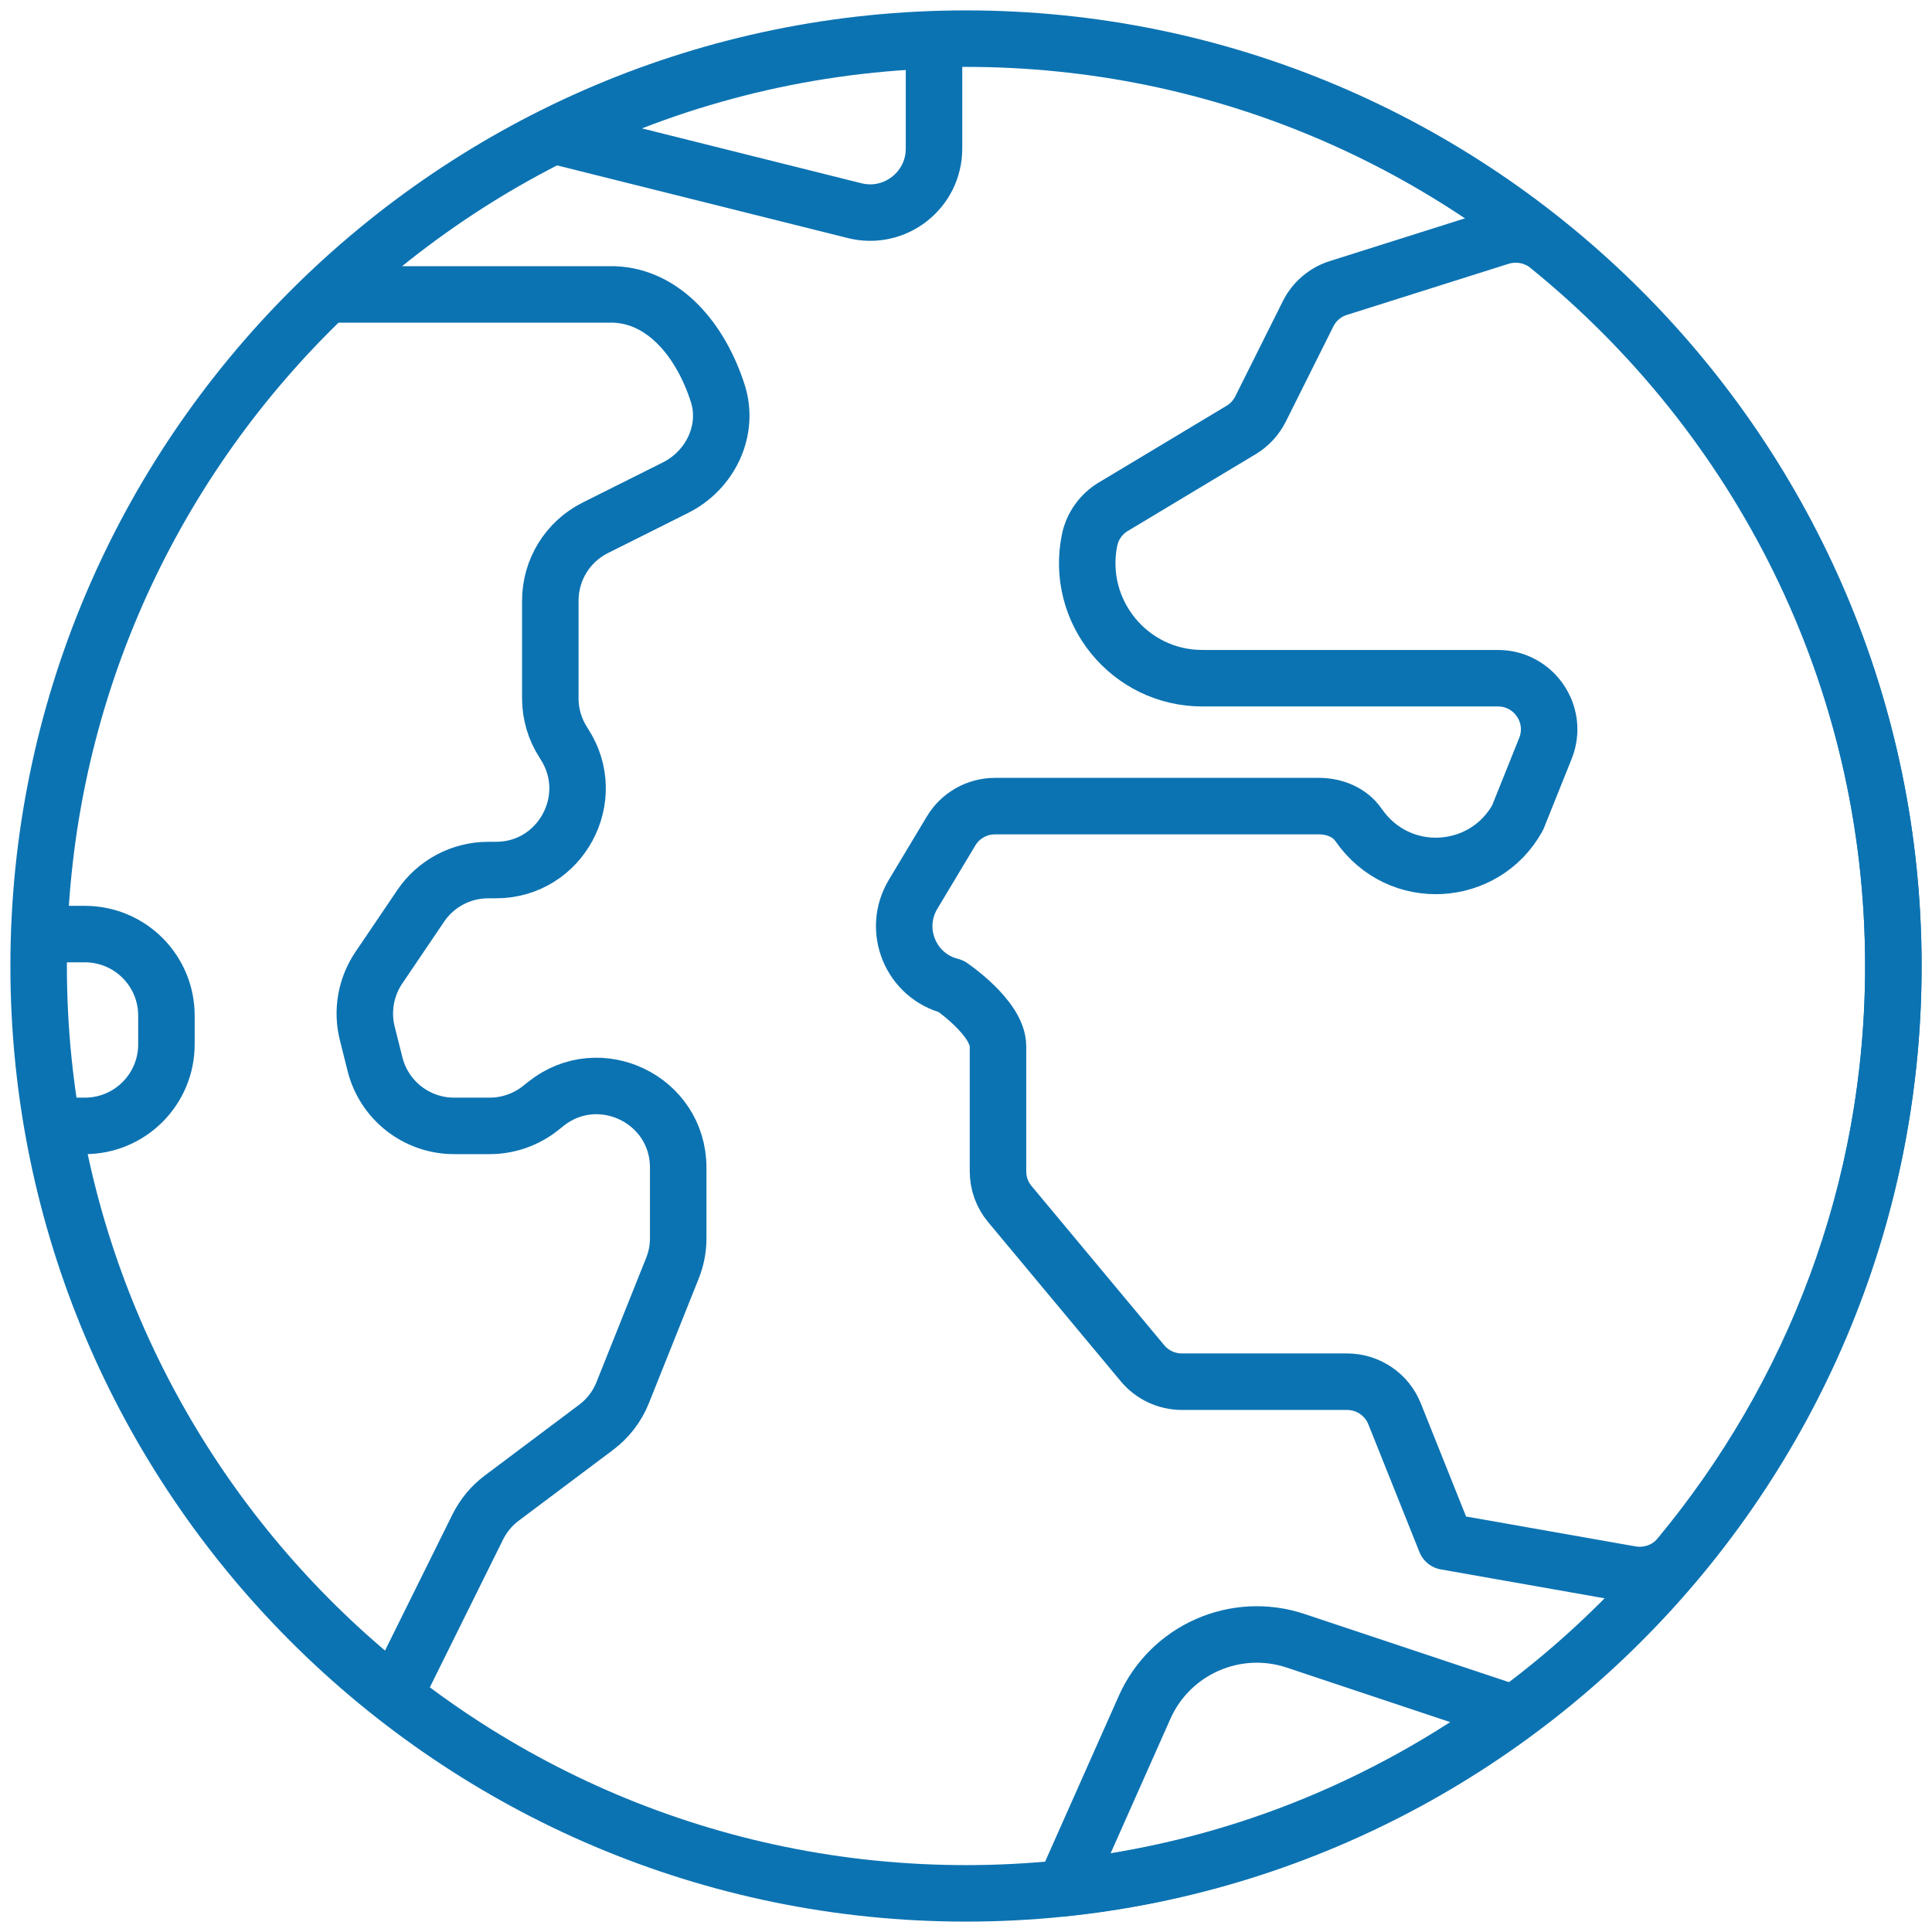
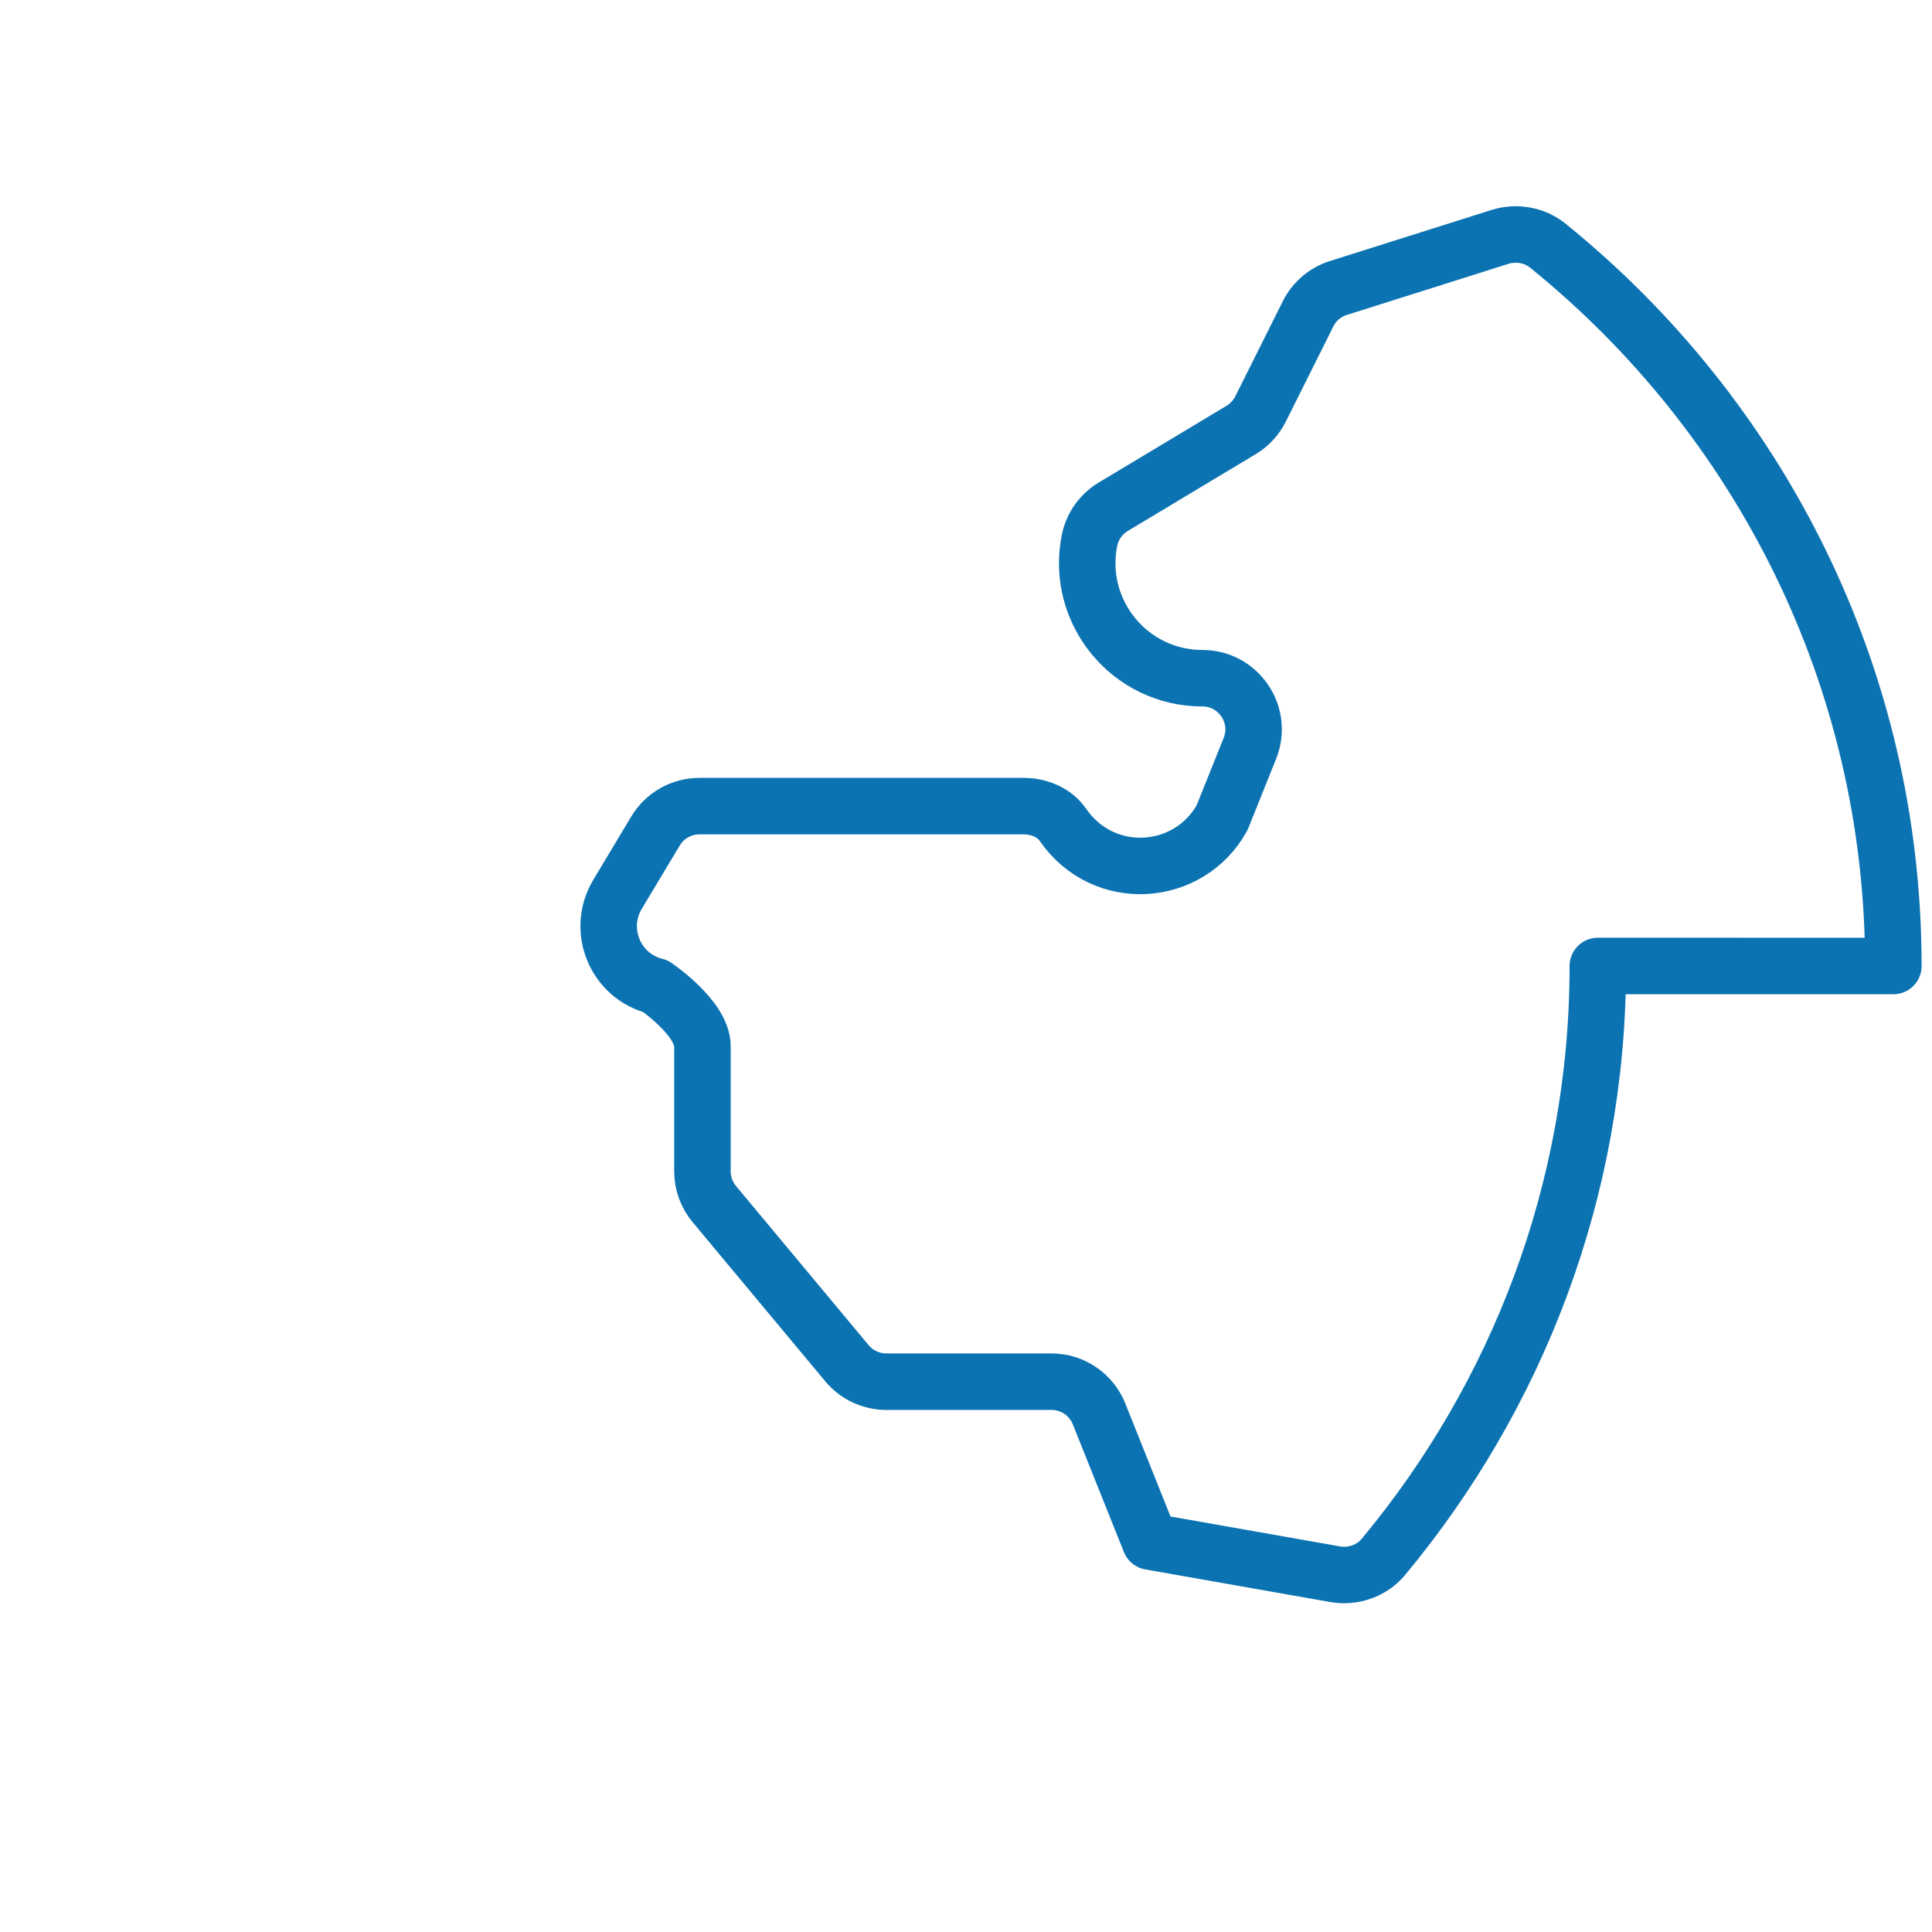
<svg xmlns="http://www.w3.org/2000/svg" id="Layer_1" viewBox="0 0 200 200">
  <defs>
    <style>
            .cls-1{stroke-linecap:round;stroke-linejoin:round;}.cls-1,.cls-2{fill:none;stroke:#0c73b2;stroke-width:5.848px;}.cls-2{stroke-miterlimit:10;}</style>
  </defs>
  <g id="earth_globe">
-     <path class="cls-1" d="M196,100c0-30.116-13.998-56.954-35.767-74.567-1.384-1.118-3.272-1.442-4.972-.905l-16.707,5.282c-1.37.427-2.502,1.397-3.142,2.677l-4.926,9.86c-.453.898-1.151,1.655-2.017,2.172l-13.216,7.934c-1.28.763-2.179,2.037-2.47,3.498h0c-1.474,7.377,4.164,14.256,11.683,14.256h30.595c3.75,0,6.317,3.789,4.92,7.268l-2.877,7.17c-3.414,6.194-12.265,6.846-16.481.737-.898-1.3-2.502-1.933-4.08-1.933h-33.543c-1.862,0-3.588.977-4.545,2.573l-3.937,6.562c-2.211,3.692-.233,8.47,3.937,9.511,0,0,4.856,3.278,4.856,6.22v12.937c0,1.241.433,2.444,1.228,3.394l13.733,16.48c1.008,1.209,2.502,1.907,4.073,1.907h17.101c2.166,0,4.119,1.319,4.92,3.33l5.289,13.222h0l19.131,3.375c1.869.33,3.808-.336,5.018-1.791,13.817-16.63,22.196-37.914,22.196-61.171Z" />
-     <path class="cls-1" d="M4.194,96.185c.86.298,1.765.511,2.742.511h1.862c4.668.007,8.438,3.788,8.431,8.457v2.968c-.006,4.655-3.782,8.431-8.443,8.431h-3.253c4.158,23.787,17.063,44.561,35.315,58.901l8.606-17.373c.589-1.183,1.435-2.211,2.496-3.001,2.457-1.849,7.151-5.366,9.763-7.325,1.235-.931,2.166-2.14,2.742-3.575,1.364-3.414,3.976-9.938,5.153-12.886.395-.996.601-2.017.601-3.091v-7.326c0-7.08-8.192-11.017-13.72-6.588l-.517.414c-1.5,1.196-3.362,1.849-5.276,1.849h-3.685c-3.879,0-7.254-2.638-8.192-6.394l-.802-3.194c-.582-2.321-.142-4.791,1.196-6.776l4.332-6.401c1.571-2.327,4.19-3.718,6.995-3.718h.802c6.692,0,10.72-7.429,7.074-13.047l-.078-.129c-.912-1.403-1.37-2.981-1.37-4.61v-10.093c0-3.194,1.791-6.11,4.648-7.546,2.529-1.261,5.671-2.838,8.322-4.164,3.601-1.804,5.599-5.948,4.358-9.782-1.772-5.509-5.573-10.022-10.707-10.216h-29.606" />
-     <path class="cls-1" d="M57.482,14.06l30.983,7.746c4.177,1.047,8.224-2.115,8.224-6.427V4.168c-14.05.485-27.31,3.983-39.207,9.892Z" />
-     <path class="cls-1" d="M156.612,177.353l-22.494-7.5c-6.207-2.069-12.976.918-15.633,6.899l-8.308,18.692c17.269-1.83,33.123-8.321,46.436-18.09Z" />
-     <path class="cls-2" d="M100,196c-52.933,0-96-43.067-96-96S47.067,4,100,4s96,43.067,96,96-43.067,96-96,96Z" />
+     <path class="cls-1" d="M196,100c0-30.116-13.998-56.954-35.767-74.567-1.384-1.118-3.272-1.442-4.972-.905l-16.707,5.282c-1.37.427-2.502,1.397-3.142,2.677l-4.926,9.86c-.453.898-1.151,1.655-2.017,2.172l-13.216,7.934c-1.28.763-2.179,2.037-2.47,3.498h0c-1.474,7.377,4.164,14.256,11.683,14.256c3.75,0,6.317,3.789,4.92,7.268l-2.877,7.17c-3.414,6.194-12.265,6.846-16.481.737-.898-1.3-2.502-1.933-4.08-1.933h-33.543c-1.862,0-3.588.977-4.545,2.573l-3.937,6.562c-2.211,3.692-.233,8.47,3.937,9.511,0,0,4.856,3.278,4.856,6.22v12.937c0,1.241.433,2.444,1.228,3.394l13.733,16.48c1.008,1.209,2.502,1.907,4.073,1.907h17.101c2.166,0,4.119,1.319,4.92,3.33l5.289,13.222h0l19.131,3.375c1.869.33,3.808-.336,5.018-1.791,13.817-16.63,22.196-37.914,22.196-61.171Z" />
  </g>
</svg>